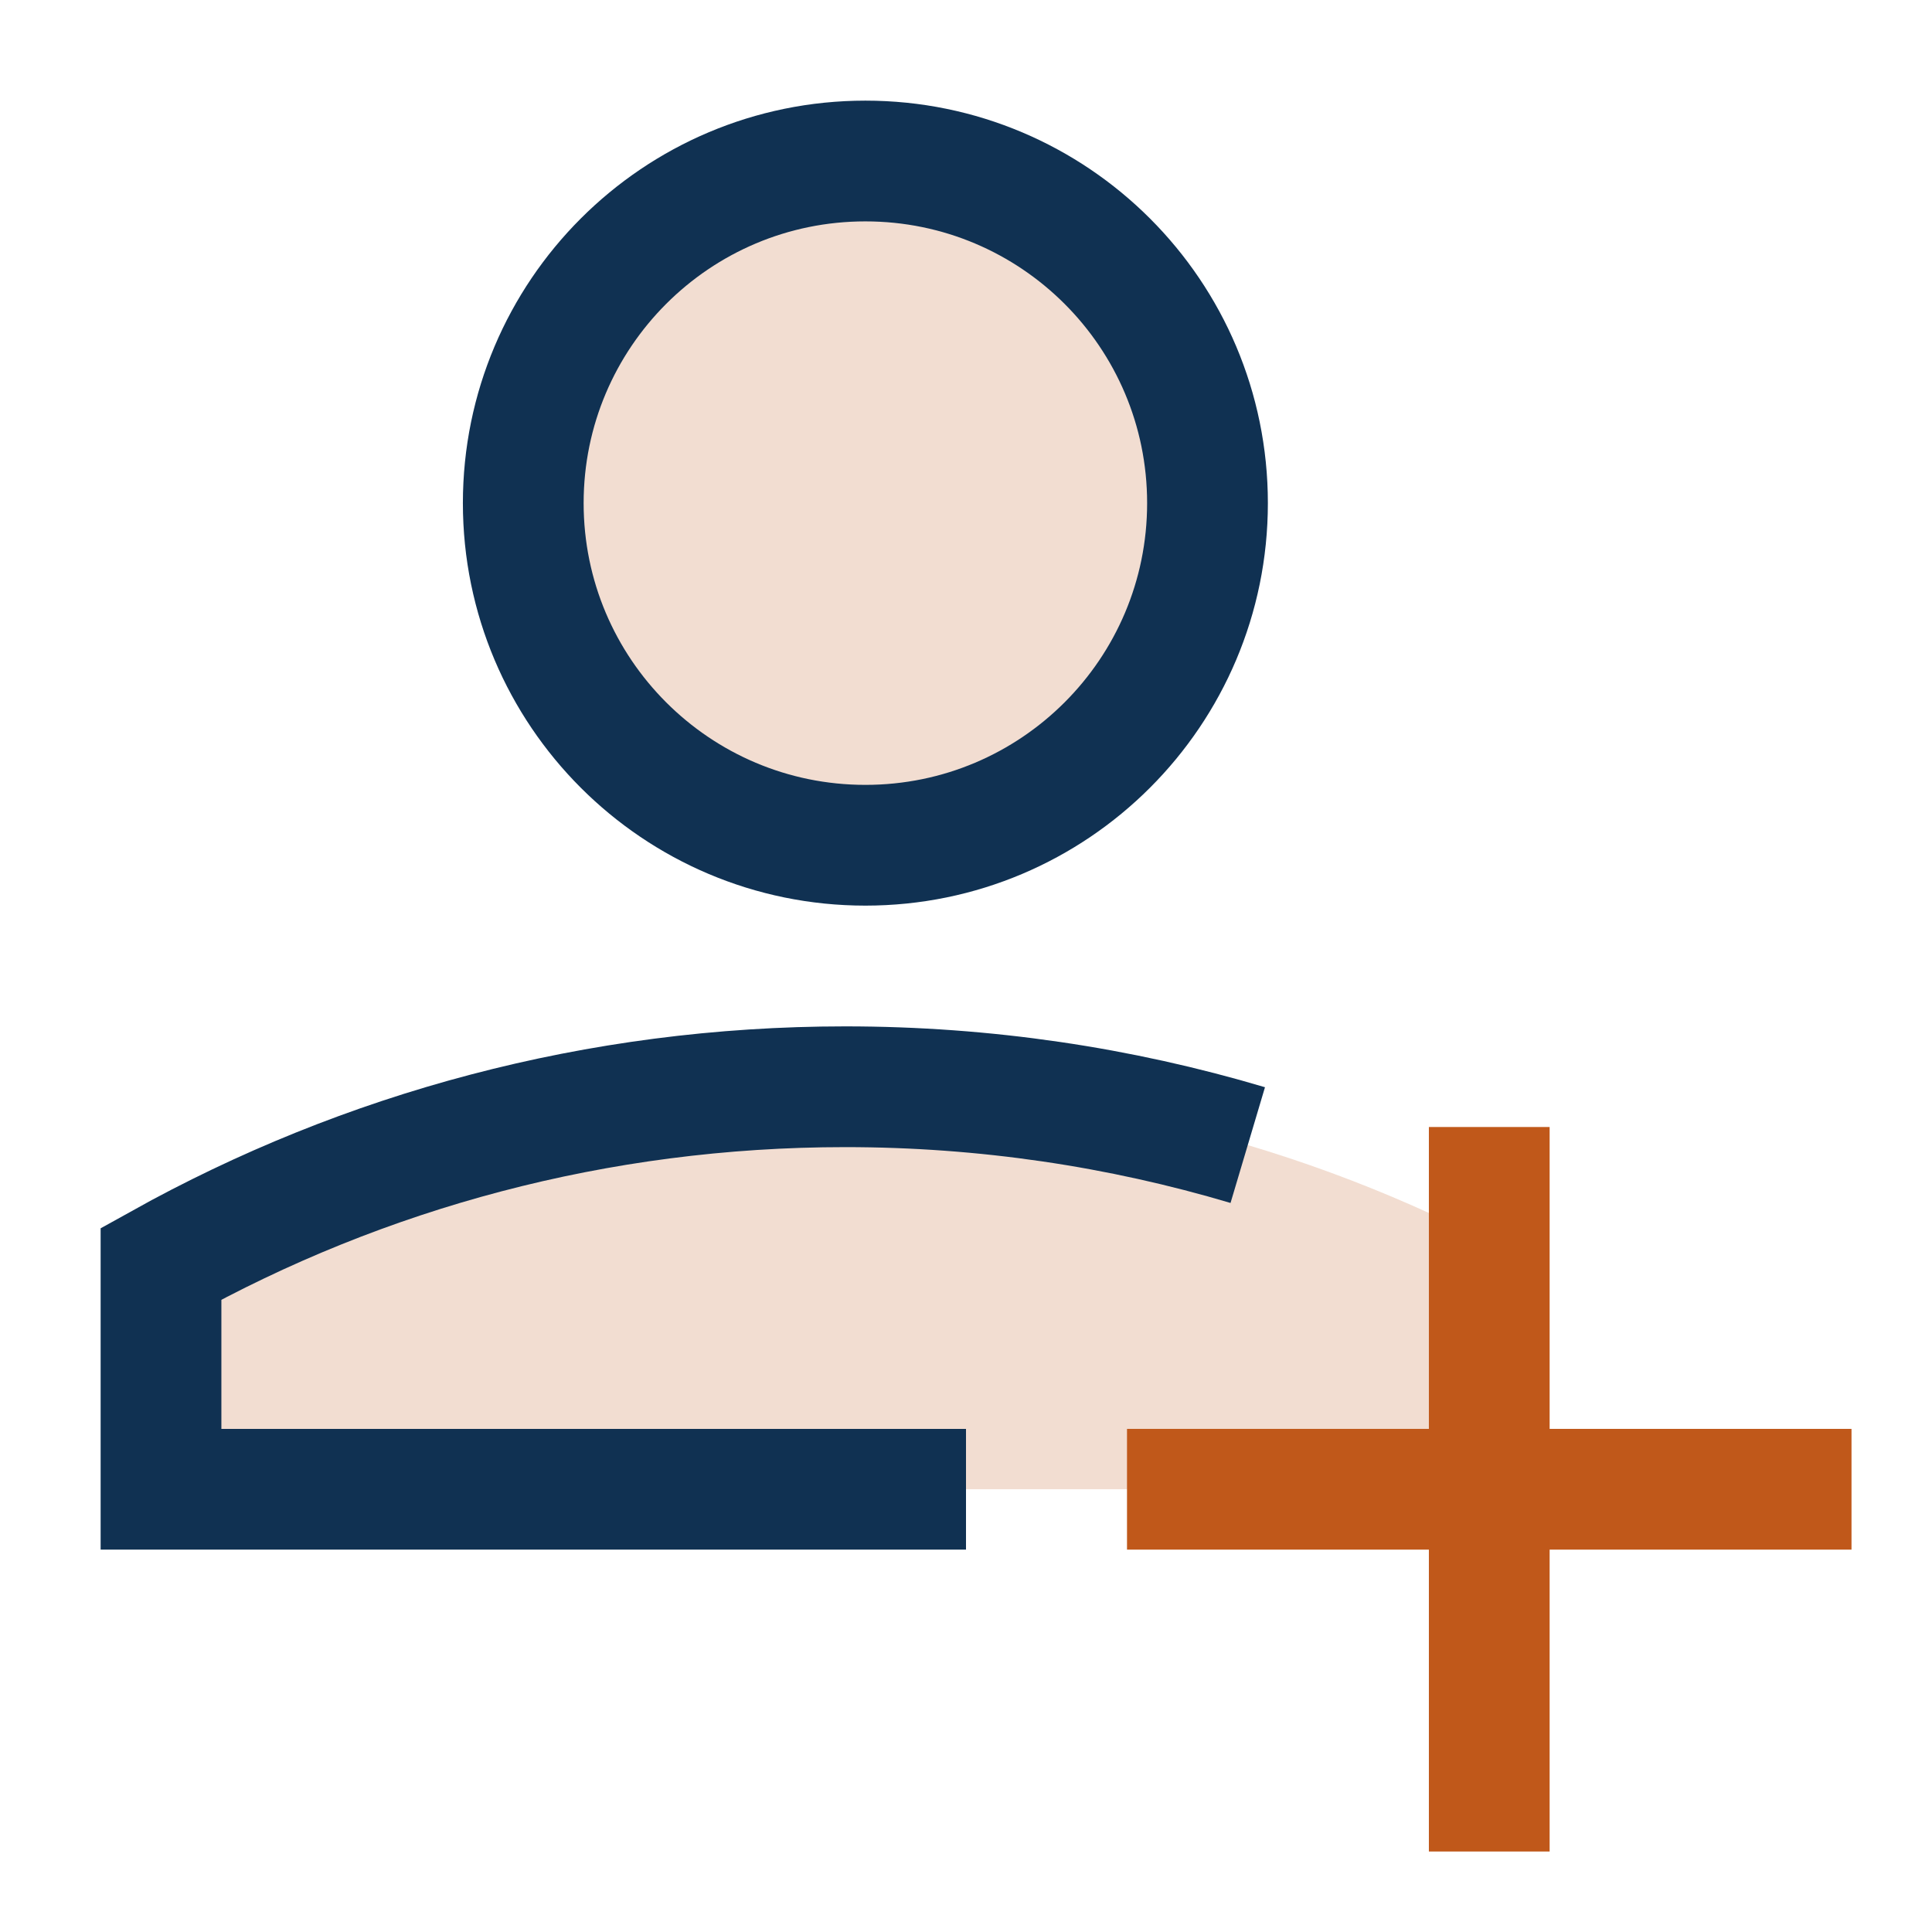
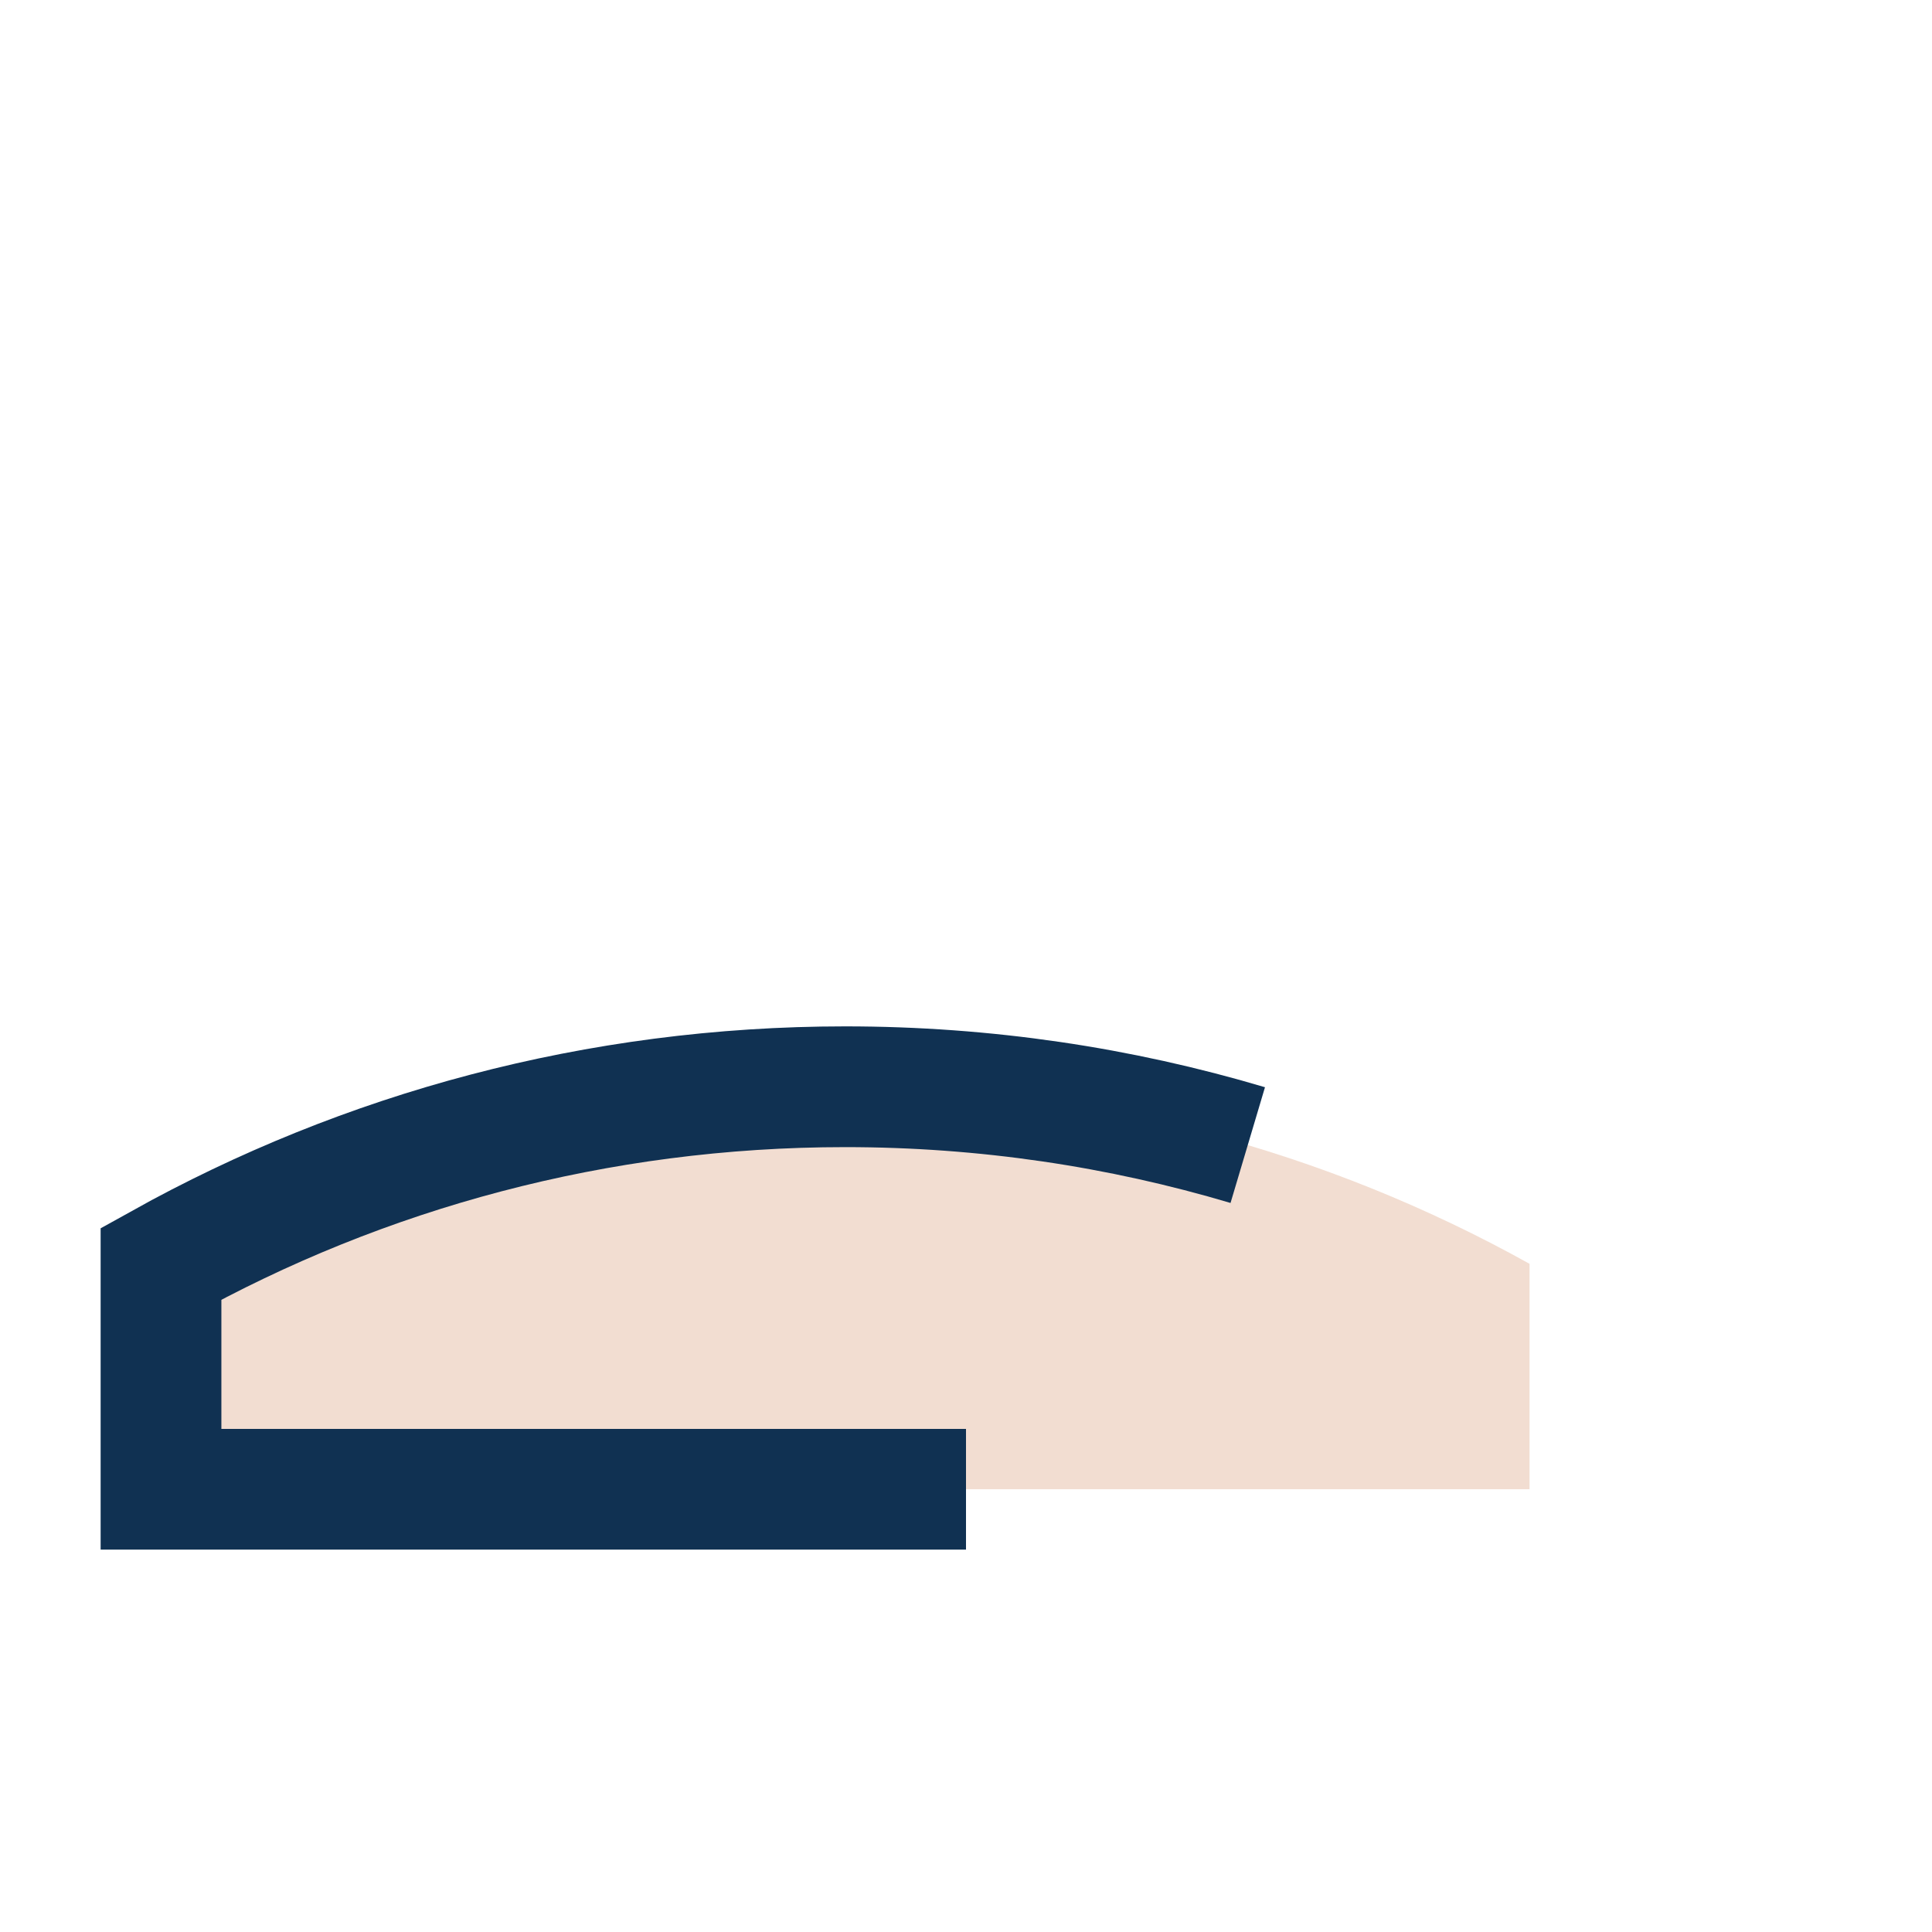
<svg xmlns="http://www.w3.org/2000/svg" width="80" height="80" viewBox="0 0 80 80" fill="none">
  <g id="Icons B">
    <path id="Vector" opacity="0.2" d="M35 45C24.718 45 15.056 47.661 6.667 52.331V61.667H63.334V52.331C54.945 47.661 45.283 45 35 45Z" fill="#C0581A" />
    <path id="Vector_2" d="M40 61.667H6.667V52.331C15.056 47.661 24.718 45 35 45C40.792 45 46.386 45.844 51.667 47.416" stroke="#103152" stroke-width="5" />
-     <path id="Vector_3" opacity="0.2" d="M35.834 35C43.658 35 50 28.657 50 20.833C50 13.009 43.658 6.667 35.834 6.667C28.01 6.667 21.667 13.009 21.667 20.833C21.667 28.657 28.01 35 35.834 35Z" fill="#C0581A" />
-     <path id="Vector_4" d="M35.834 35C43.658 35 50 28.657 50 20.833C50 13.009 43.658 6.667 35.834 6.667C28.01 6.667 21.667 13.009 21.667 20.833C21.667 28.657 28.01 35 35.834 35Z" stroke="#103152" stroke-width="5" />
-     <path id="Vector_5" d="M76.667 61.667H46.667M61.667 46.667V76.667" stroke="#C0581A" stroke-width="5" />
  </g>
</svg>